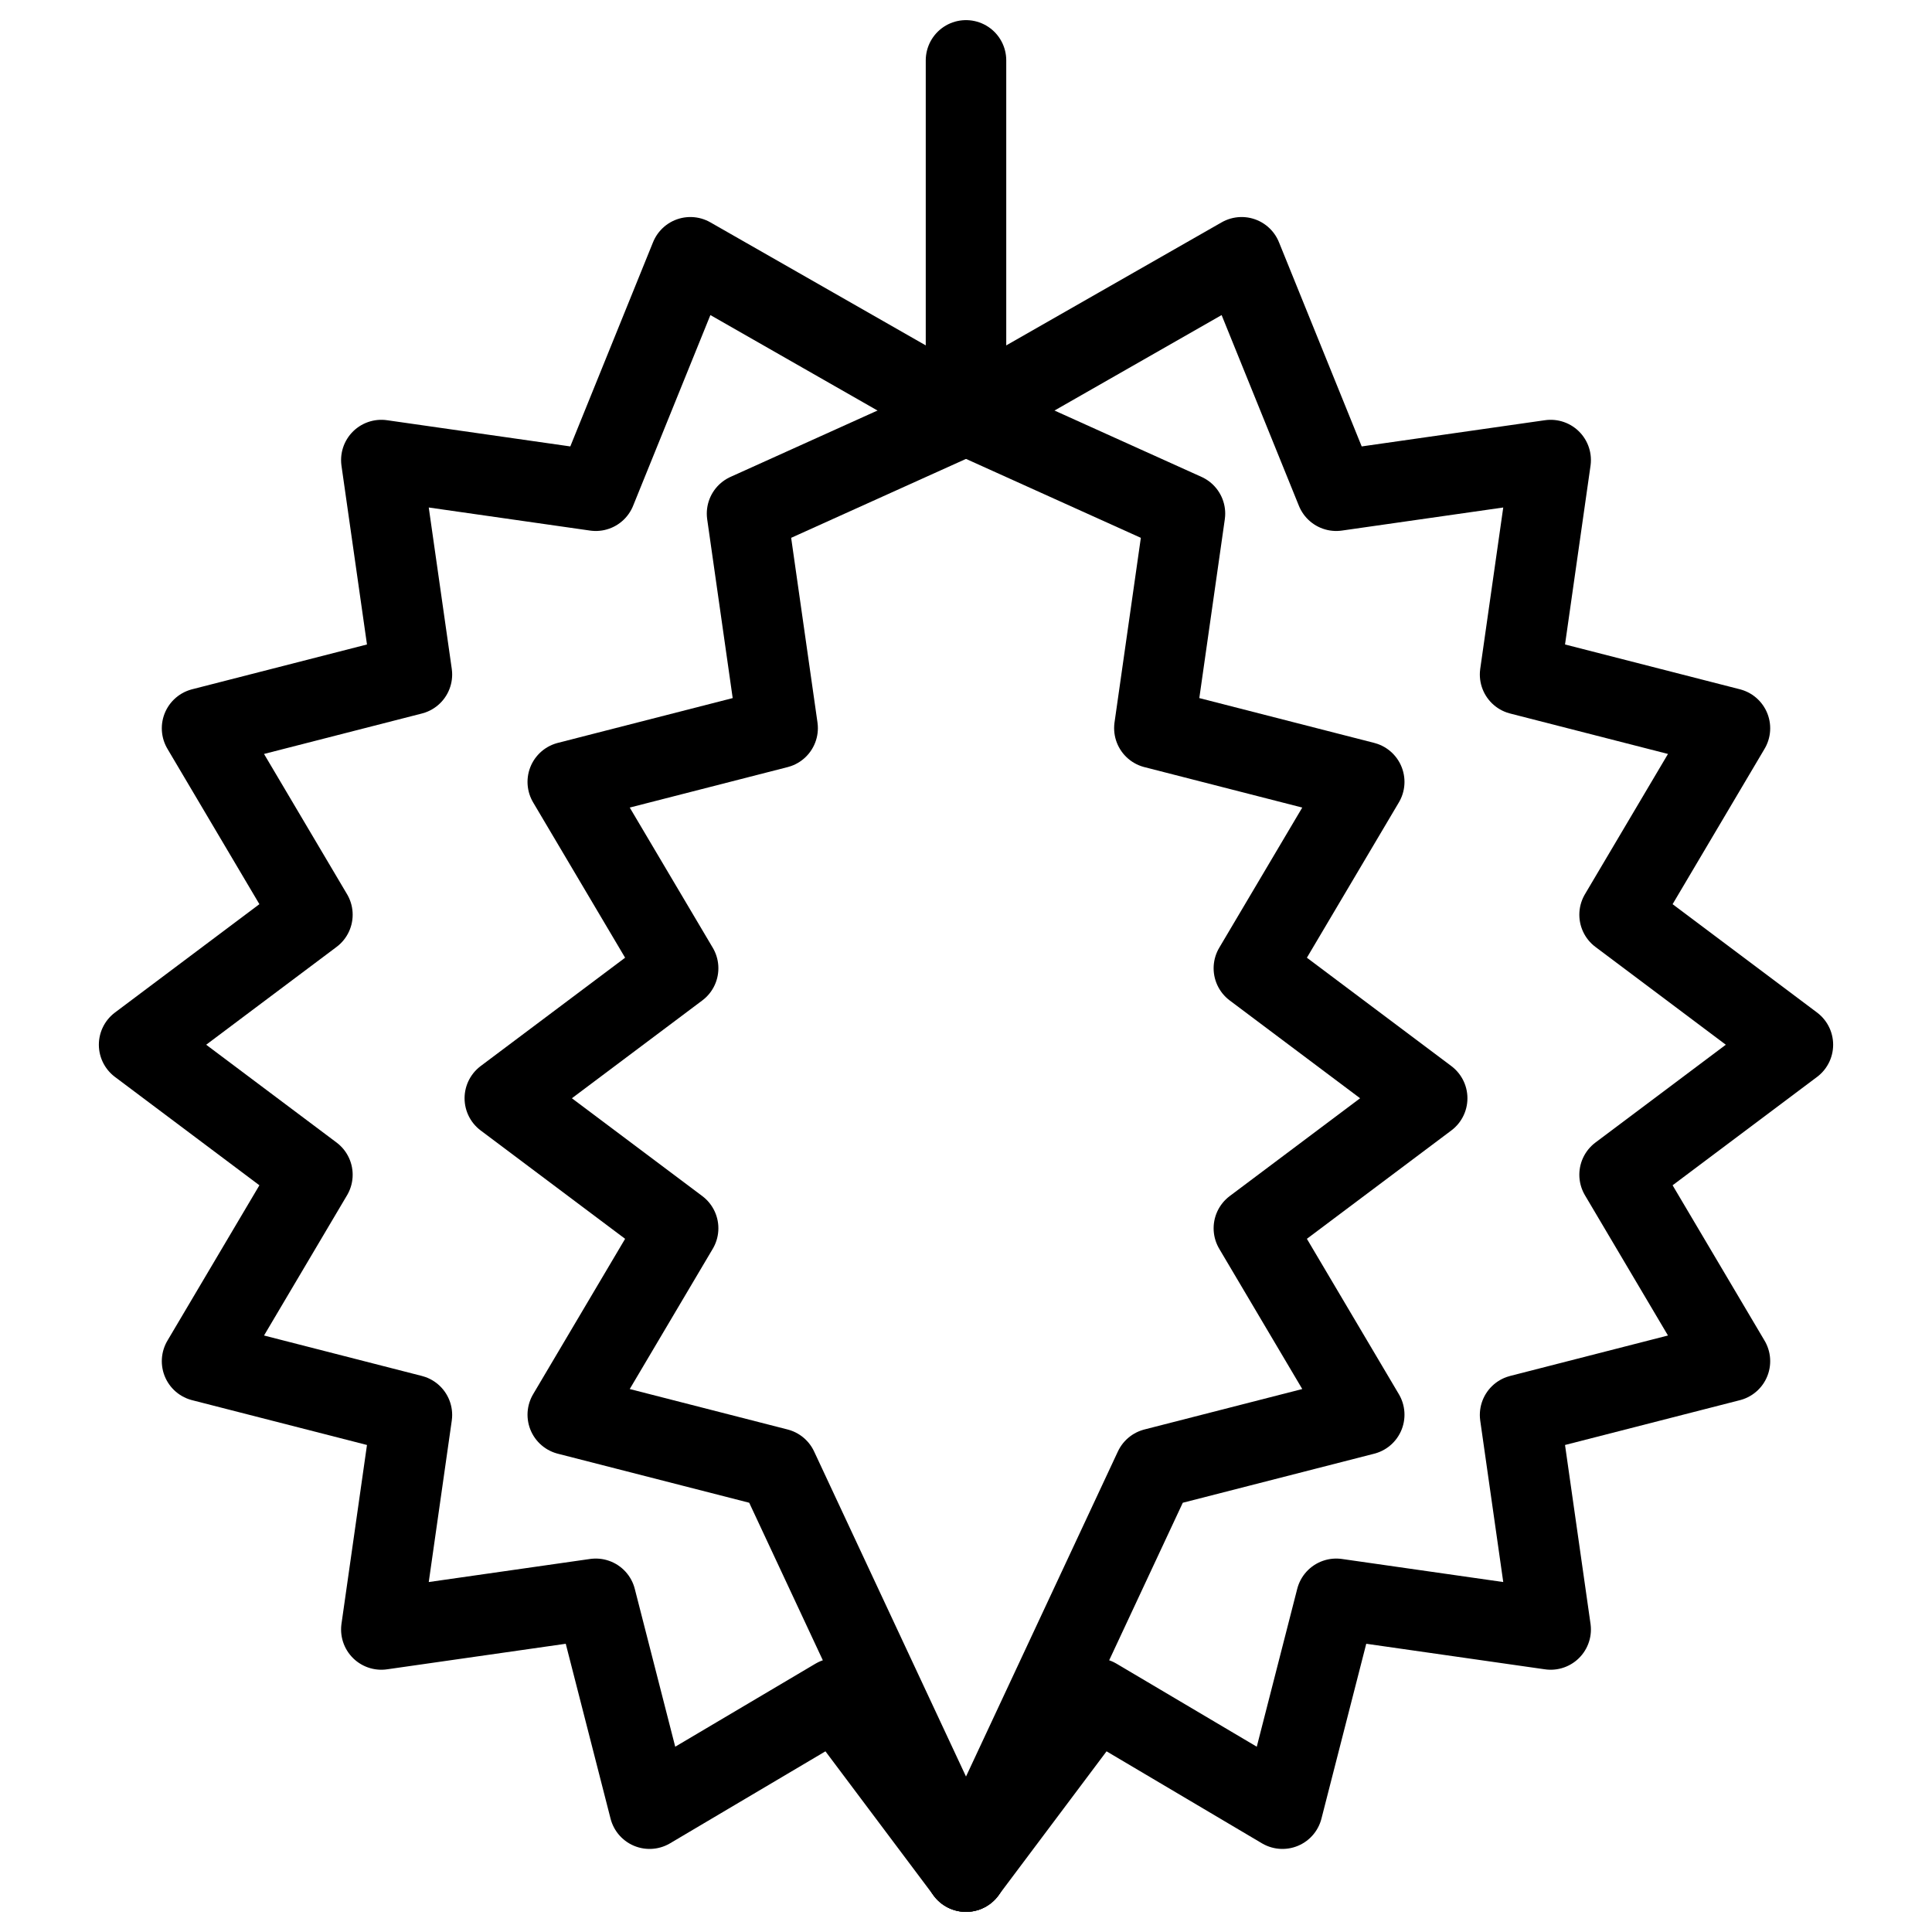
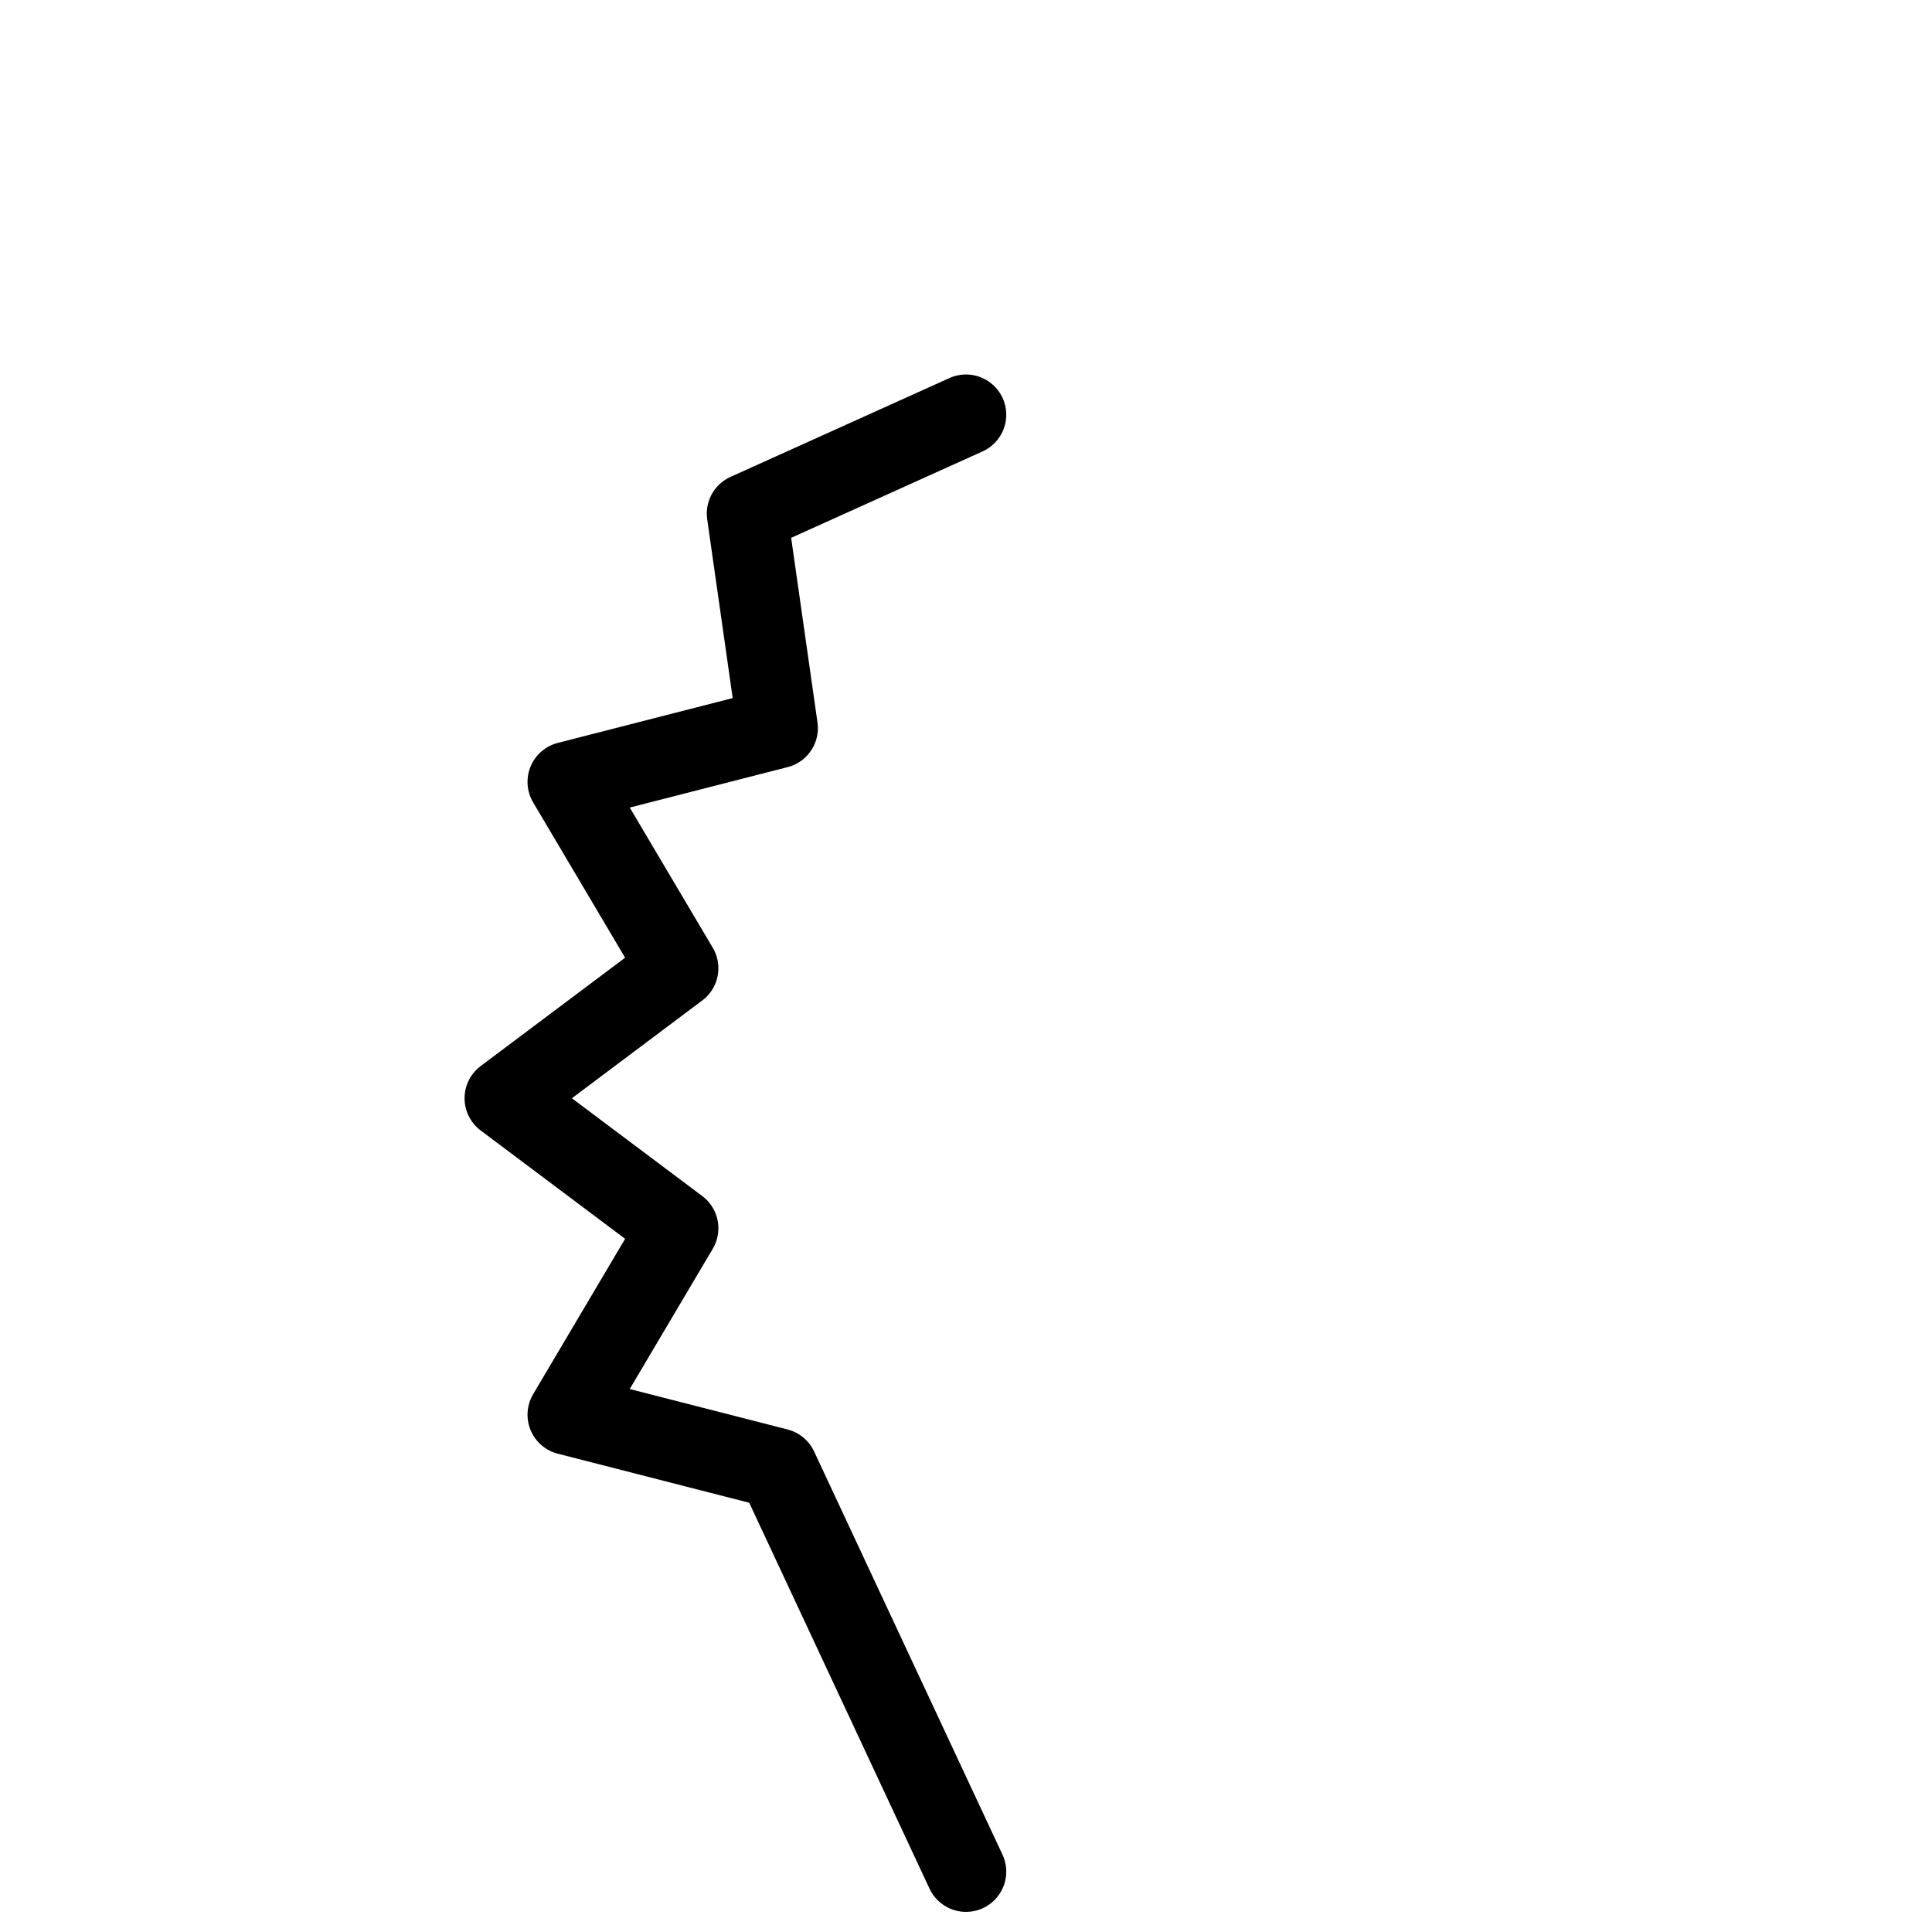
<svg xmlns="http://www.w3.org/2000/svg" viewBox="0 0 24 24">
  <g transform="matrix(1,0,0,1,0,0)">
    <defs>
      <style>.a{fill:none;stroke:#000000;stroke-linecap:round;stroke-linejoin:round;}</style>
    </defs>
-     <polygon class="a" points="12 5.152 8.576 3.196 7.401 6.096 4.737 5.715 5.117 8.379 2.51 9.047 3.881 11.363 1.728 12.978 3.881 14.593 2.51 16.909 5.117 17.577 4.737 20.242 7.401 19.861 8.069 22.468 10.385 21.097 12 23.25 13.615 21.097 15.931 22.468 16.599 19.861 19.263 20.242 18.883 17.577 21.49 16.909 20.119 14.593 22.272 12.978 20.119 11.363 21.49 9.047 18.883 8.379 19.263 5.715 16.599 6.096 15.424 3.196 12 5.152" />
    <polyline class="a" points="12 5.152 9.28 6.38 9.66 9.045 7.053 9.713 8.424 12.028 6.271 13.643 8.424 15.258 7.053 17.574 9.66 18.242 12 23.25" />
-     <line class="a" x1="12" y1="0.75" x2="12" y2="5.152" />
-     <polyline class="a" points="12 5.152 14.72 6.38 14.34 9.045 16.947 9.713 15.576 12.028 17.729 13.643 15.576 15.258 16.947 17.574 14.34 18.242 12 23.25" />
  </g>
</svg>